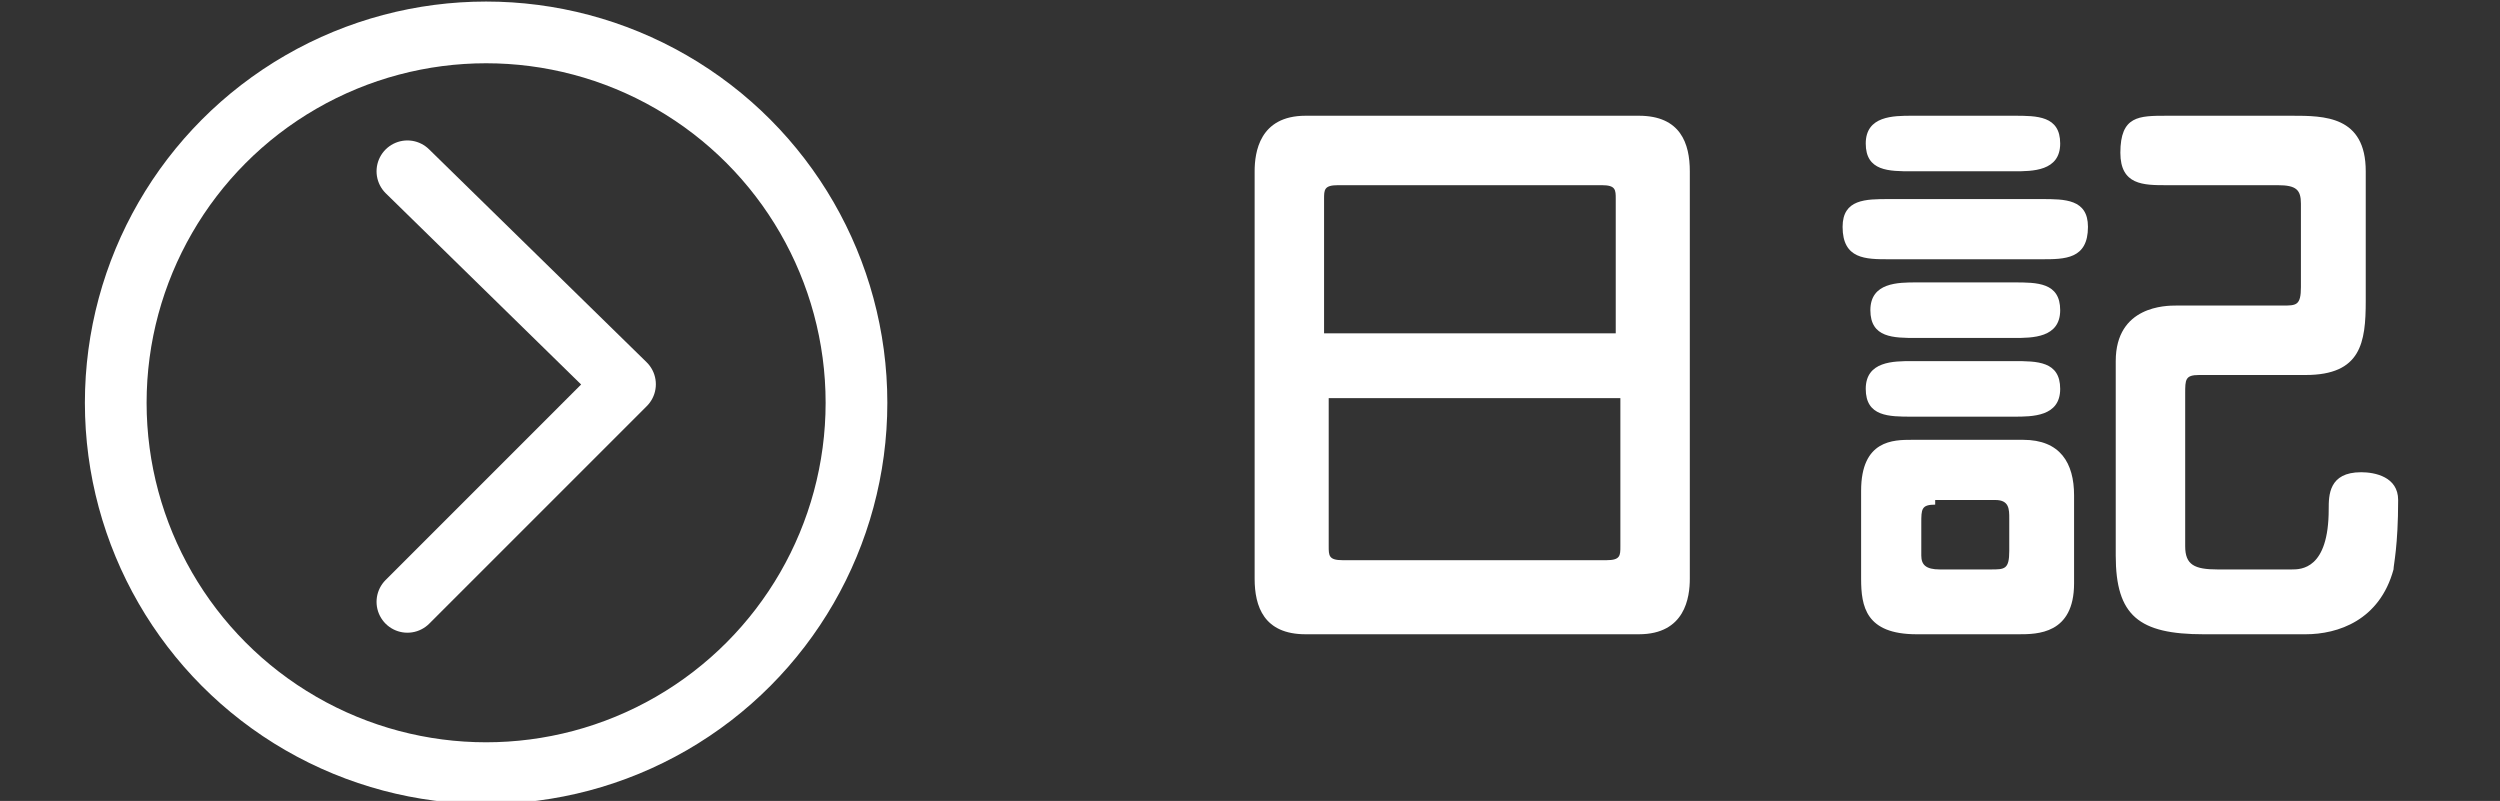
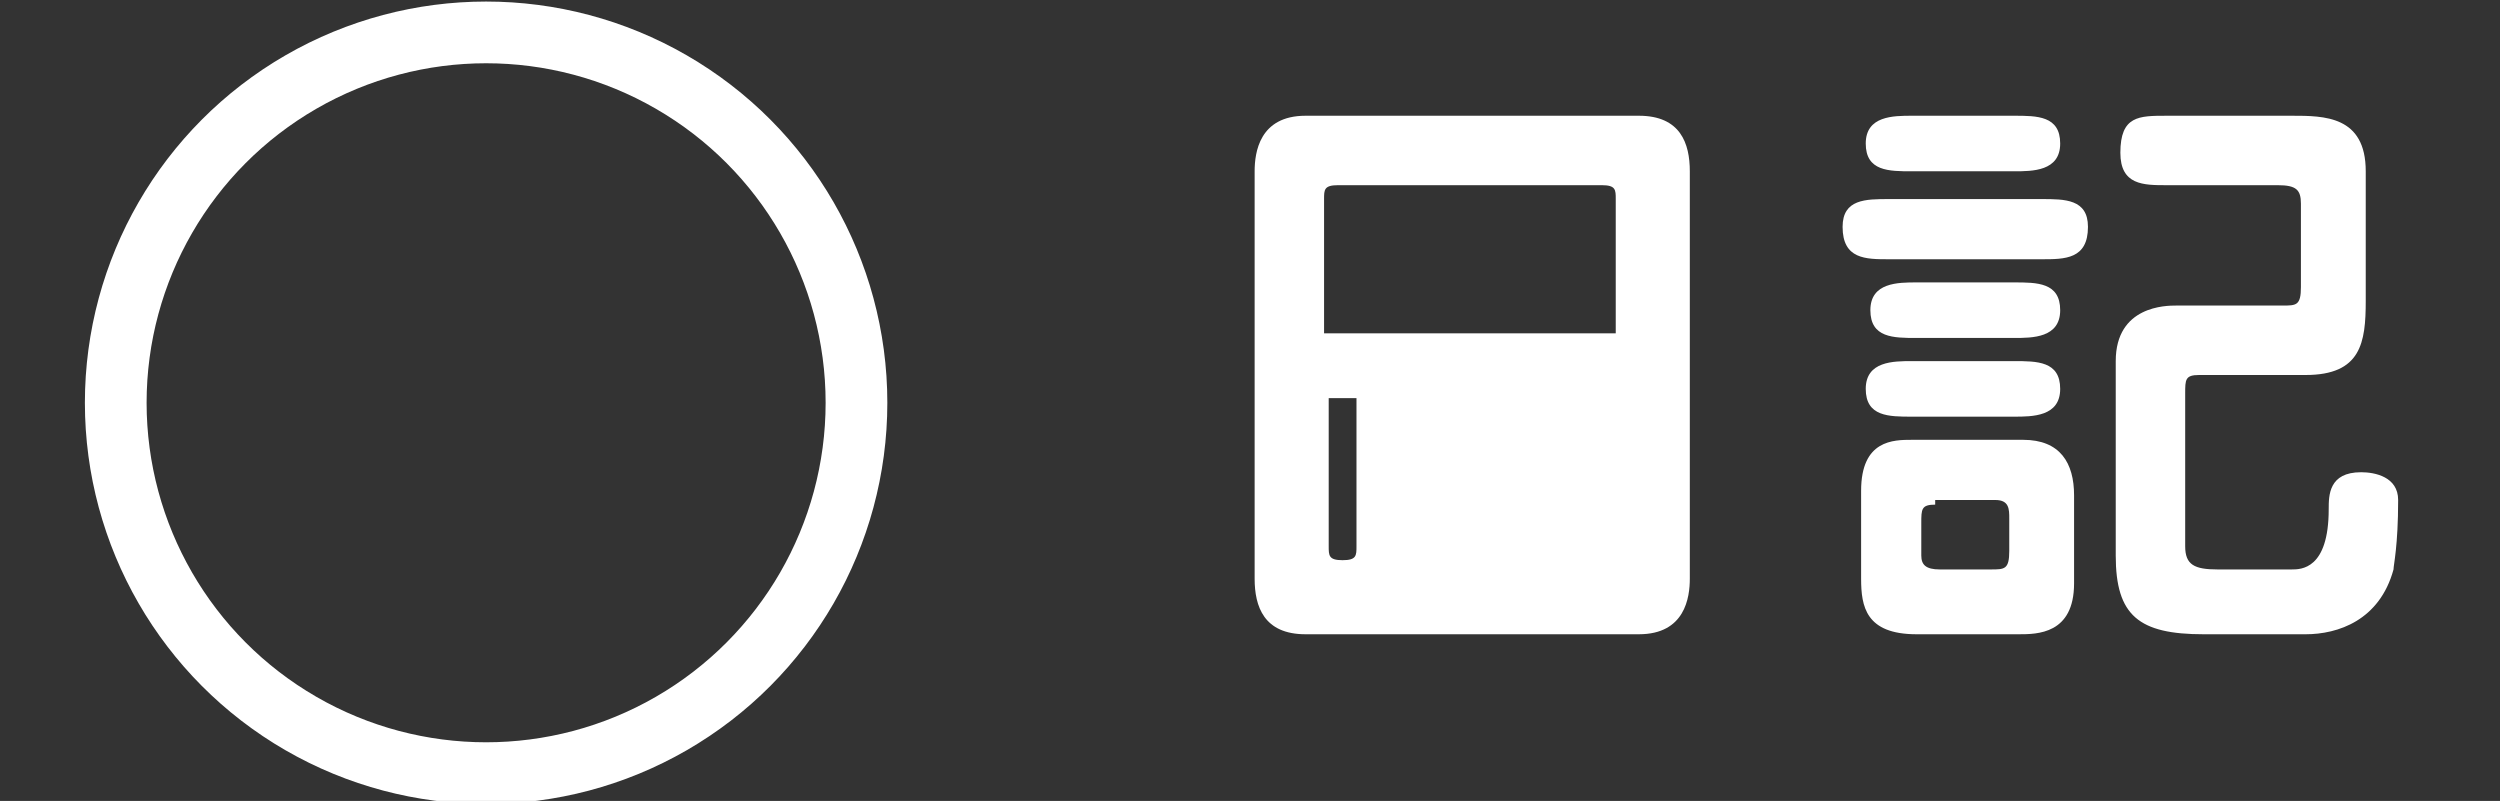
<svg xmlns="http://www.w3.org/2000/svg" version="1.1" id="レイヤー_1" x="0px" y="0px" viewBox="-246 412.9 54 17.3" style="enable-background:new -246 412.9 54 17.3;" xml:space="preserve">
  <rect x="-246" y="412.9" width="54" height="17.3" fill="#333333" stroke="none" />
  <style type="text/css">
	.st0{display:none;}
	.st1{fill:#FFFFFF;}
	.st2{fill:none;stroke:#FFFFFF;stroke-width:1.333;stroke-miterlimit:10;}
	.st3{fill:none;stroke:#FFFFFF;stroke-width:1.333;stroke-linecap:round;stroke-linejoin:round;stroke-miterlimit:10;}
</style>
  <g id="レイヤー_2" class="st0">
</g>
  <g id="レイヤー_3">
</g>
  <g id="レイヤー_6">
</g>
  <g id="club-list-btn_x5F_txt">
</g>
  <g id="レイヤー_1_1_">
</g>
  <g id="title">
    <g>
      <g>
-         <path class="st1" d="M-210.6,415.4c0.9,0,1.1,0.6,1.1,1.2v8.8c0,0.4-0.1,1.2-1.1,1.2h-7.2c-0.9,0-1.1-0.6-1.1-1.2v-8.8     c0-0.4,0.1-1.2,1.1-1.2H-210.6z M-211.1,420.1v-2.9c0-0.2,0-0.3-0.3-0.3h-5.7c-0.3,0-0.3,0.1-0.3,0.3v2.9     C-217.4,420.1-211.1,420.1-211.1,420.1z M-217.3,421.5v3.2c0,0.2,0,0.3,0.3,0.3h5.7c0.3,0,0.3-0.1,0.3-0.3v-3.2H-217.3z" />
+         <path class="st1" d="M-210.6,415.4c0.9,0,1.1,0.6,1.1,1.2v8.8c0,0.4-0.1,1.2-1.1,1.2h-7.2c-0.9,0-1.1-0.6-1.1-1.2v-8.8     c0-0.4,0.1-1.2,1.1-1.2H-210.6z M-211.1,420.1v-2.9c0-0.2,0-0.3-0.3-0.3h-5.7c-0.3,0-0.3,0.1-0.3,0.3v2.9     C-217.4,420.1-211.1,420.1-211.1,420.1z M-217.3,421.5v3.2c0,0.2,0,0.3,0.3,0.3c0.3,0,0.3-0.1,0.3-0.3v-3.2H-217.3z" />
        <path class="st1" d="M-201.9,417.2c0.5,0,1,0,1,0.6c0,0.7-0.5,0.7-1,0.7h-3.3c-0.5,0-1,0-1-0.7c0-0.6,0.5-0.6,1-0.6H-201.9z      M-202.3,422.4c0.8,0,1.1,0.5,1.1,1.2v1.9c0,1.1-0.8,1.1-1.2,1.1h-2.2c-1.1,0-1.2-0.6-1.2-1.2v-1.9c0-1.1,0.7-1.1,1.1-1.1H-202.3     z M-202.5,415.4c0.5,0,1,0,1,0.6c0,0.6-0.6,0.6-1,0.6h-2.2c-0.5,0-1,0-1-0.6c0-0.6,0.6-0.6,1-0.6H-202.5z M-202.5,420.7     c0.5,0,1,0,1,0.6s-0.6,0.6-1,0.6h-2.2c-0.5,0-1,0-1-0.6s0.6-0.6,1-0.6C-204.7,420.7-202.5,420.7-202.5,420.7z M-202.5,419     c0.5,0,1,0,1,0.6s-0.6,0.6-1,0.6h-2.1c-0.5,0-1,0-1-0.6s0.6-0.6,1-0.6H-202.5z M-204.2,423.8c-0.3,0-0.3,0.1-0.3,0.4v0.7     c0,0.2,0.1,0.3,0.4,0.3h1.1c0.3,0,0.4,0,0.4-0.4v-0.7c0-0.2,0-0.4-0.3-0.4h-1.3V423.8z M-196.5,415.4c0.7,0,1.6,0,1.6,1.2v2.8     c0,0.9-0.1,1.6-1.3,1.6h-2.3c-0.3,0-0.3,0.1-0.3,0.4v3.3c0,0.4,0.2,0.5,0.7,0.5h1.6c0.2,0,0.8,0,0.8-1.3c0-0.3,0-0.8,0.7-0.8     c0.3,0,0.8,0.1,0.8,0.6c0,1-0.1,1.4-0.1,1.5c-0.3,1.1-1.2,1.4-1.9,1.4h-2.2c-1.4,0-1.9-0.4-1.9-1.7v-4.2c0-1.2,1.1-1.2,1.3-1.2     h2.3c0.3,0,0.4,0,0.4-0.4v-1.8c0-0.3-0.1-0.4-0.5-0.4h-2.4c-0.5,0-1,0-1-0.7c0-0.8,0.4-0.8,1-0.8H-196.5z" />
      </g>
      <g>
        <circle class="st2" cx="-235.5" cy="421.6" r="8" />
-         <polyline class="st3" points="-237.2,416.6 -232.5,421.2 -237.2,425.9    " />
      </g>
    </g>
  </g>
  <g id="logo">
</g>
  <g id="logo_1_">
</g>
</svg>